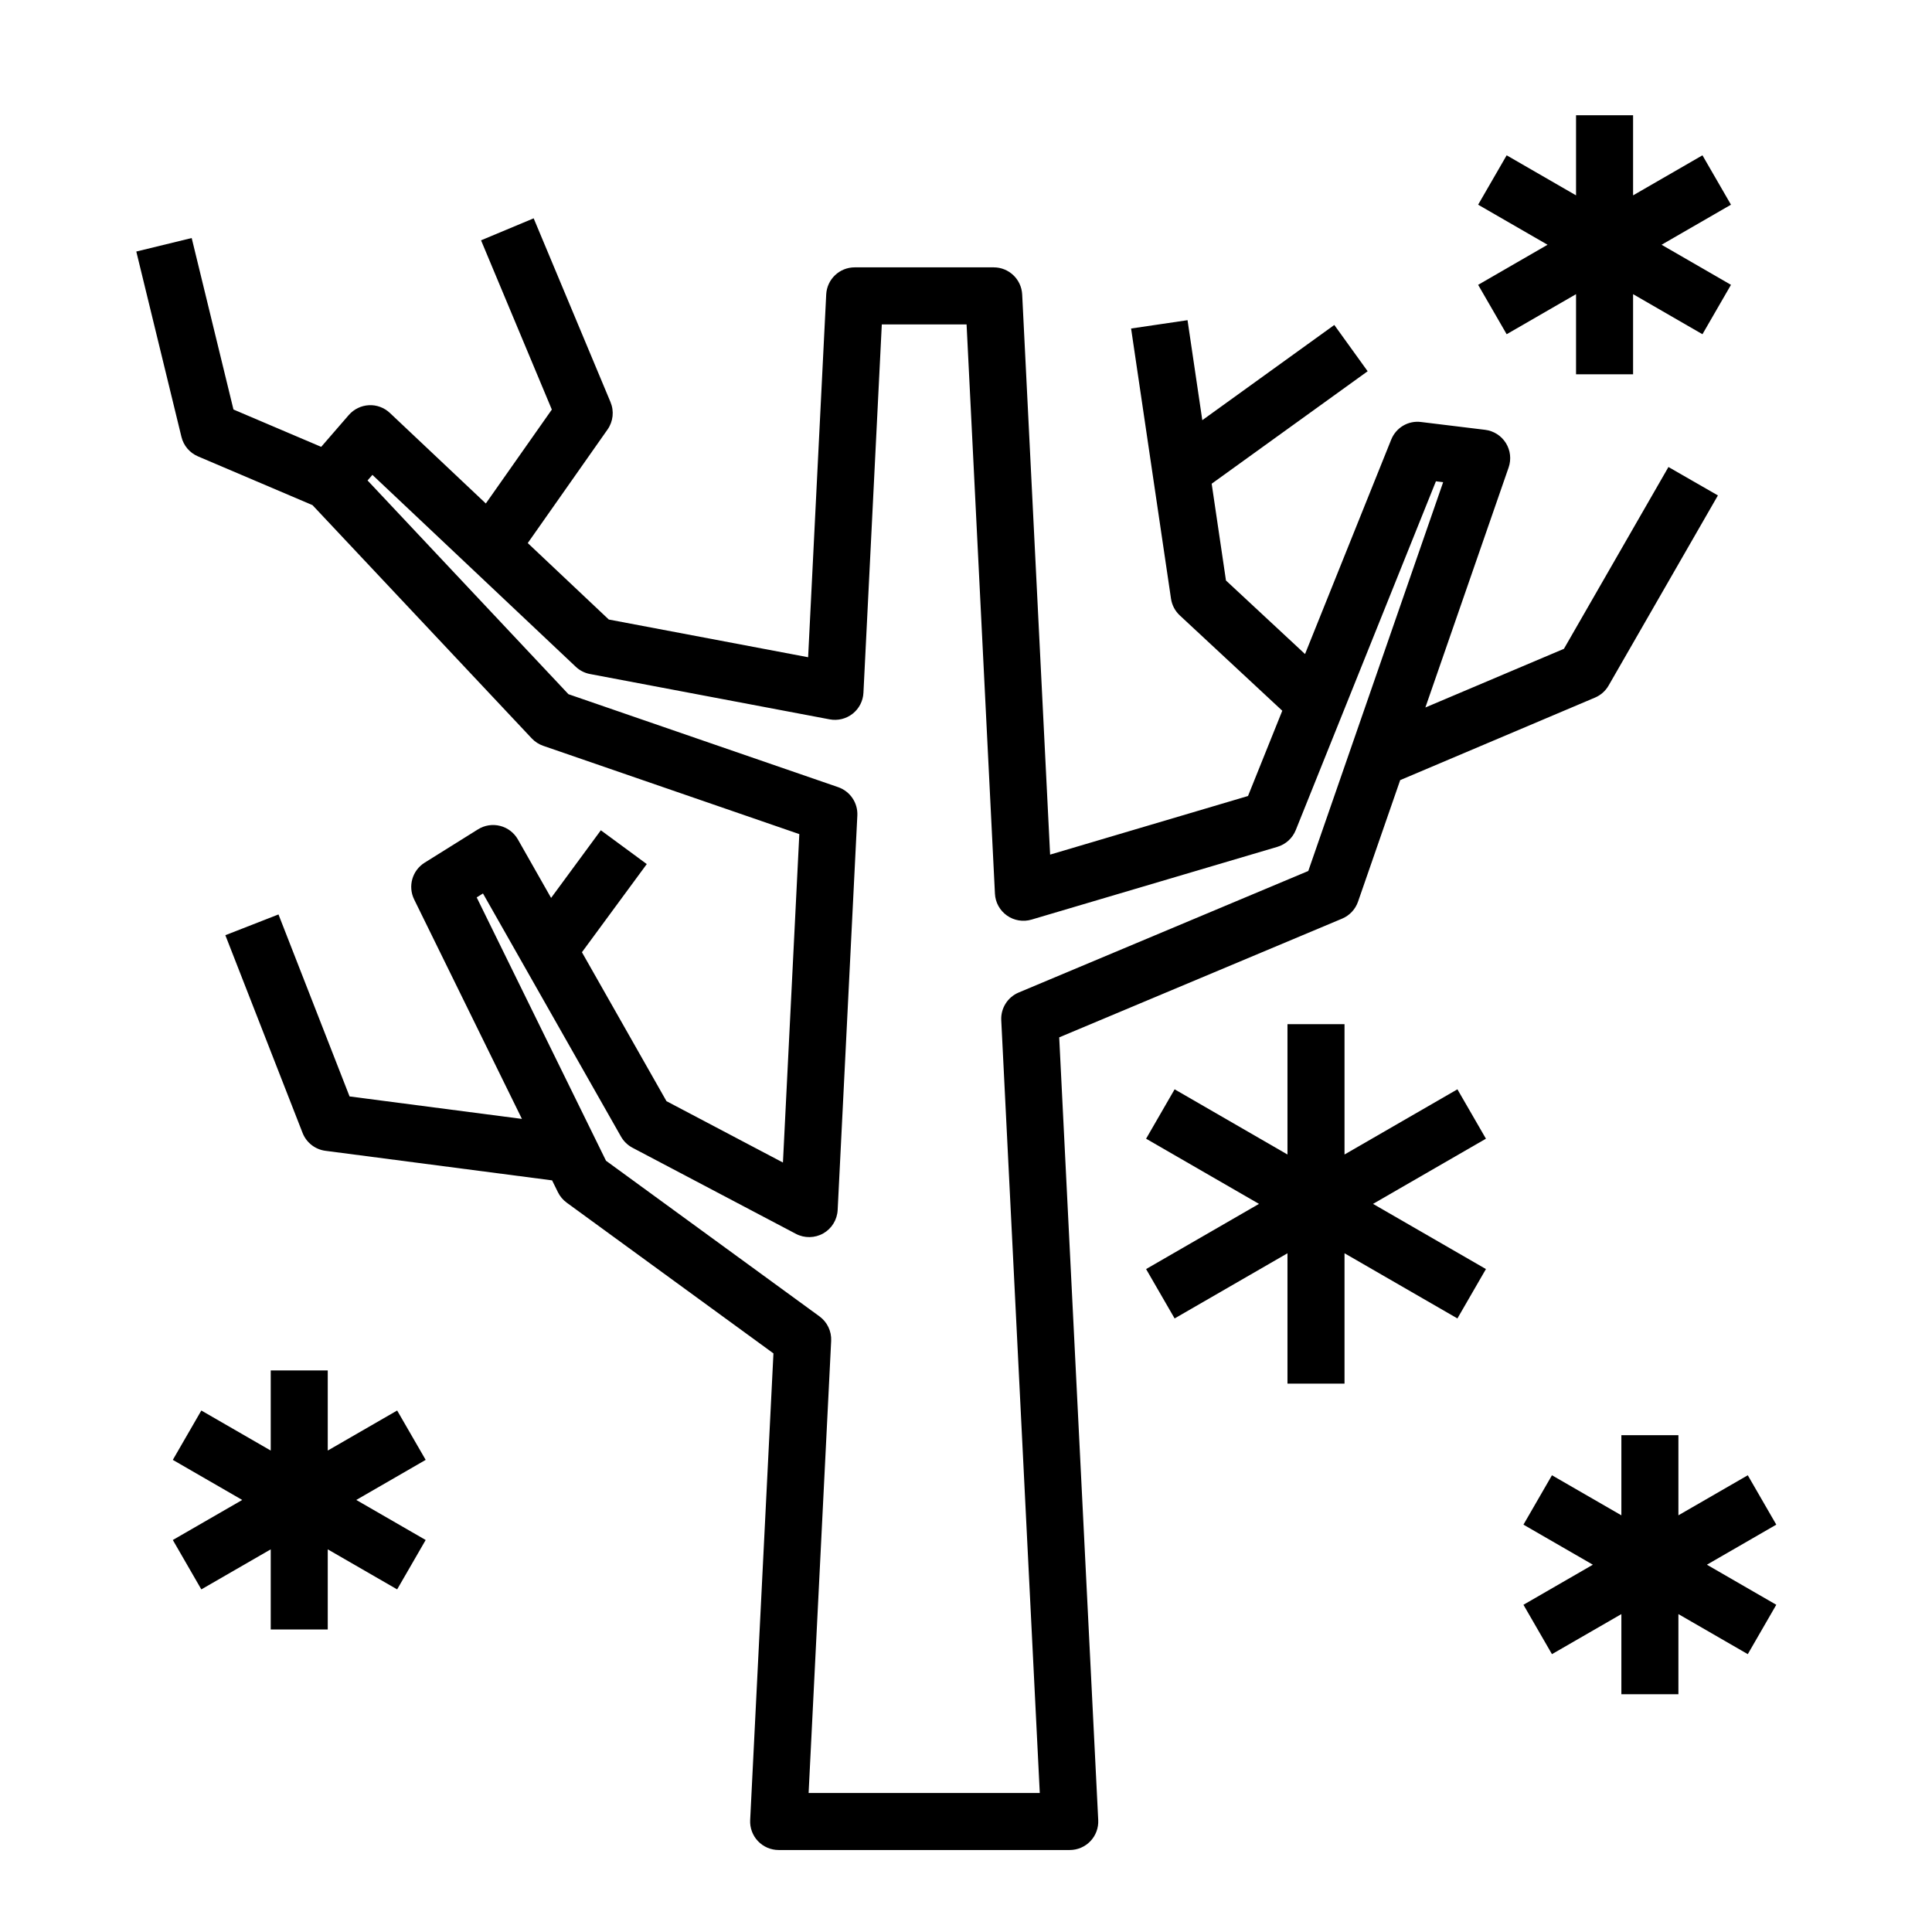
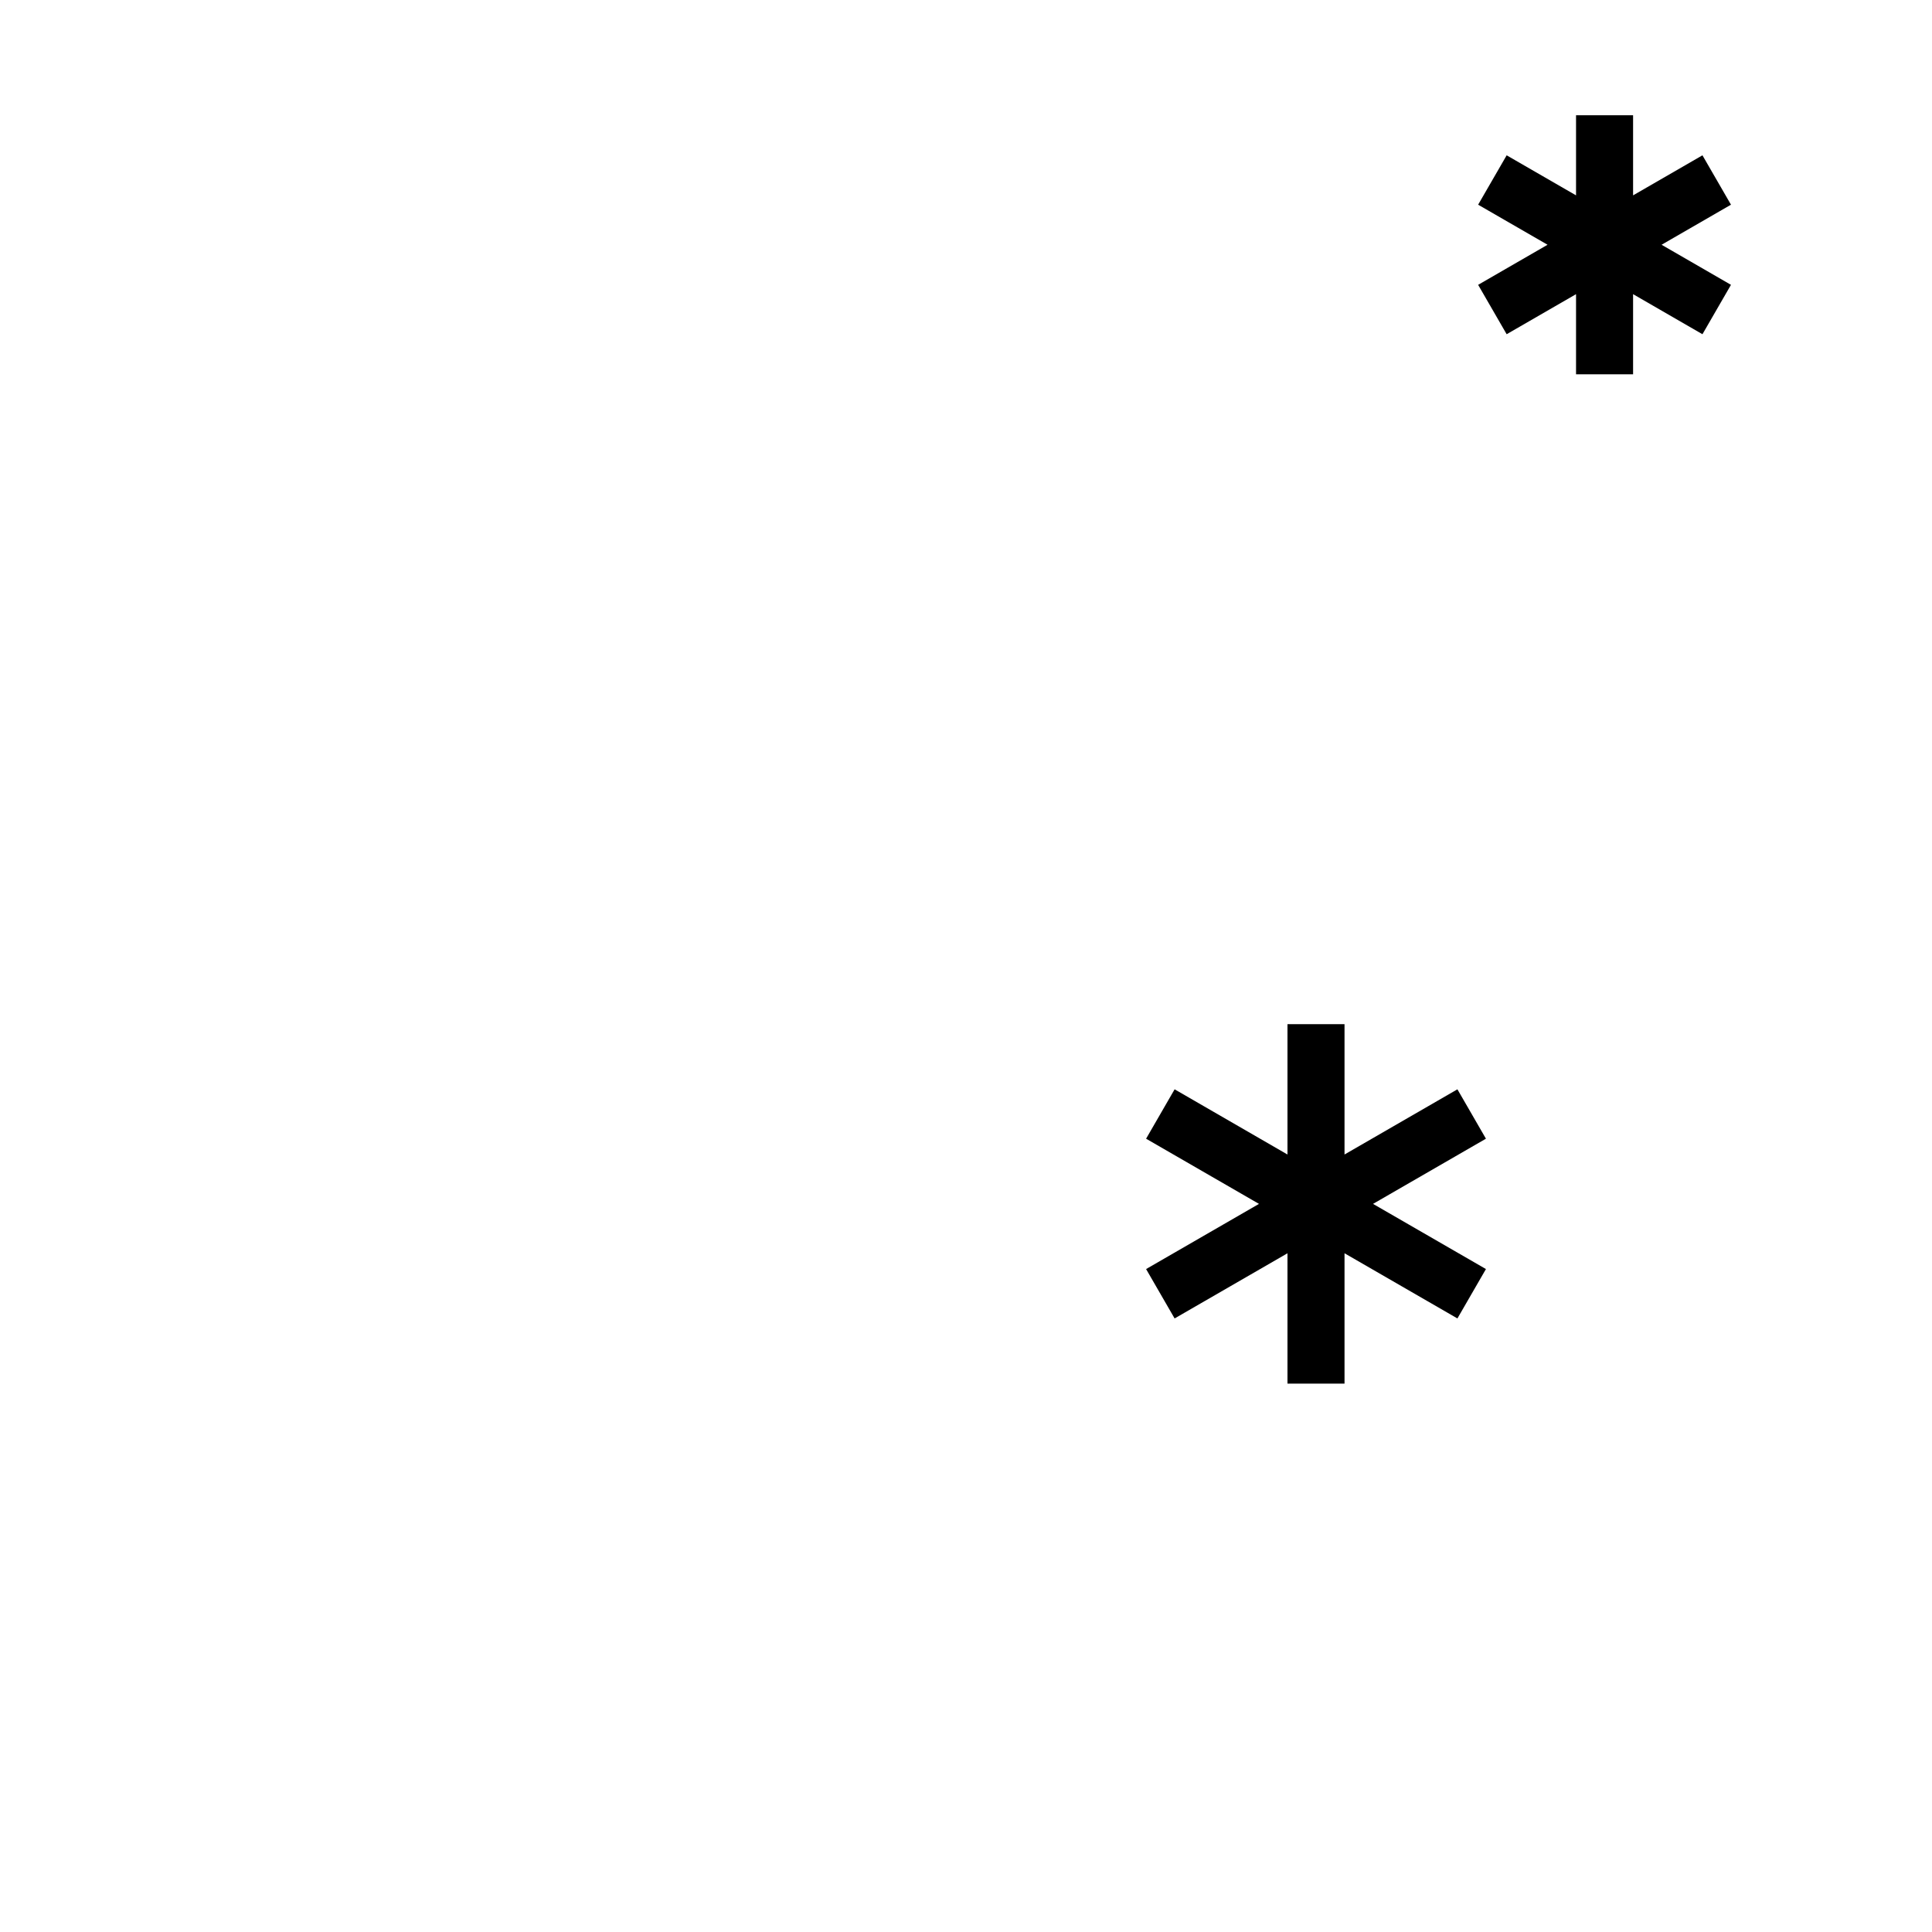
<svg xmlns="http://www.w3.org/2000/svg" fill="#000000" width="800px" height="800px" version="1.1" viewBox="144 144 512 512">
  <g>
    <path d="m543.28 185.16-7.559 13.086 18.395 10.617-18.395 10.621 7.559 13.09 18.387-10.617v21.23h15.117v-21.23l18.383 10.617 7.559-13.09-18.391-10.621 18.391-10.617-7.559-13.086-18.383 10.613v-21.23h-15.117v21.23z" />
-     <path d="m249.25 517.8-18.391 10.613v-21.234h-15.113v21.234l-18.391-10.613-7.555 13.082 18.395 10.621-18.395 10.613 7.555 13.09 18.391-10.613v21.23h15.113v-21.23l18.391 10.613 7.559-13.09-18.391-10.613 18.391-10.621z" />
-     <path d="m607.18 534.96-18.383 10.613v-21.23h-15.117v21.234l-18.395-10.617-7.555 13.086 18.395 10.617-18.395 10.621 7.555 13.082 18.395-10.613v21.234h15.117v-21.234l18.383 10.613 7.555-13.082-18.387-10.621 18.387-10.617z" />
    <path d="m530.23 432.68-29.918 17.277v-34.547h-15.117v34.547l-29.91-17.277-7.559 13.09 29.918 17.273-29.918 17.273 7.559 13.086 29.91-17.27v34.547h15.117v-34.551l29.918 17.273 7.559-13.086-29.922-17.273 29.922-17.273z" />
-     <path d="m499.67 387.45c1.984-0.832 3.512-2.465 4.219-4.492l11.176-32.219 51.625-21.867c1.516-0.641 2.785-1.762 3.606-3.195l28.969-50.383-13.109-7.531-27.699 48.18-36.719 15.551 22.062-63.605c0.746-2.16 0.484-4.539-0.73-6.481s-3.231-3.223-5.496-3.5l-16.973-2.07c-3.438-0.441-6.648 1.5-7.926 4.684l-22.828 56.809-20.953-19.492-3.789-25.645 41.336-29.809-8.836-12.262-34.984 25.23-3.914-26.5-14.957 2.207 10.578 71.605c0.25 1.699 1.074 3.258 2.332 4.43l27.156 25.258-9.082 22.598-52.445 15.531-7.402-148.45c-0.203-4.019-3.516-7.18-7.547-7.18h-36.84c-4.031 0-7.344 3.16-7.547 7.18l-4.793 96.141-52.824-9.992-21.477-20.262 21.145-30.094c1.492-2.121 1.789-4.867 0.785-7.262l-20.363-48.703-13.945 5.828 18.758 44.855-17.492 24.887-25.422-23.992c-1.5-1.414-3.543-2.172-5.562-2.051-2.055 0.105-3.981 1.043-5.336 2.602l-7.309 8.434-23.25-9.895-11.07-45.445-14.68 3.578 11.965 49.121c0.559 2.316 2.188 4.231 4.379 5.164l30.348 12.922 58.105 61.816c0.84 0.891 1.883 1.57 3.043 1.969l67.867 23.398-4.34 87.035-30.863-16.262-22.406-39.469 17.184-23.363-12.172-8.957-13.184 17.926-8.797-15.496c-1.02-1.789-2.719-3.09-4.719-3.594-1.996-0.504-4.109-0.176-5.859 0.918l-14.137 8.832c-3.285 2.055-4.488 6.262-2.781 9.738l28.562 58.164-45.676-5.953-18.836-48.23-14.082 5.5 20.465 52.395c1.004 2.57 3.332 4.387 6.062 4.742l60.062 7.836 1.543 3.133c0.539 1.098 1.344 2.055 2.332 2.777l54.785 39.941-6.168 123.68c-0.105 2.066 0.645 4.086 2.07 5.582 1.426 1.5 3.406 2.348 5.477 2.348h77.145c2.07 0 4.051-0.848 5.477-2.348 1.426-1.496 2.176-3.516 2.07-5.582l-10.34-207.43zm-141.38 231.71 5.977-119.82c0.125-2.543-1.039-4.984-3.094-6.484l-56.574-41.246-34.27-69.789 1.664-1.043 36.578 64.434c0.715 1.254 1.773 2.281 3.047 2.953l43.301 22.816c2.277 1.199 5.019 1.152 7.266-0.121 2.238-1.273 3.672-3.613 3.805-6.191l5.215-104.54c0.168-3.359-1.906-6.422-5.082-7.523l-71.477-24.637-53.238-56.641 1.285-1.48 53.883 50.844c1.047 0.992 2.363 1.664 3.777 1.93l63.516 12.016c2.152 0.406 4.363-0.137 6.082-1.484 1.719-1.355 2.766-3.379 2.871-5.562l4.867-97.617h22.465l7.516 150.86c0.109 2.312 1.285 4.449 3.18 5.789 1.891 1.344 4.297 1.734 6.516 1.082l65.156-19.285c2.211-0.656 4.004-2.289 4.867-4.43l37.145-92.438 1.918 0.23-35.742 103.04-76.742 32.203c-2.938 1.234-4.781 4.168-4.625 7.344l10.211 204.8z" />
  </g>
</svg>